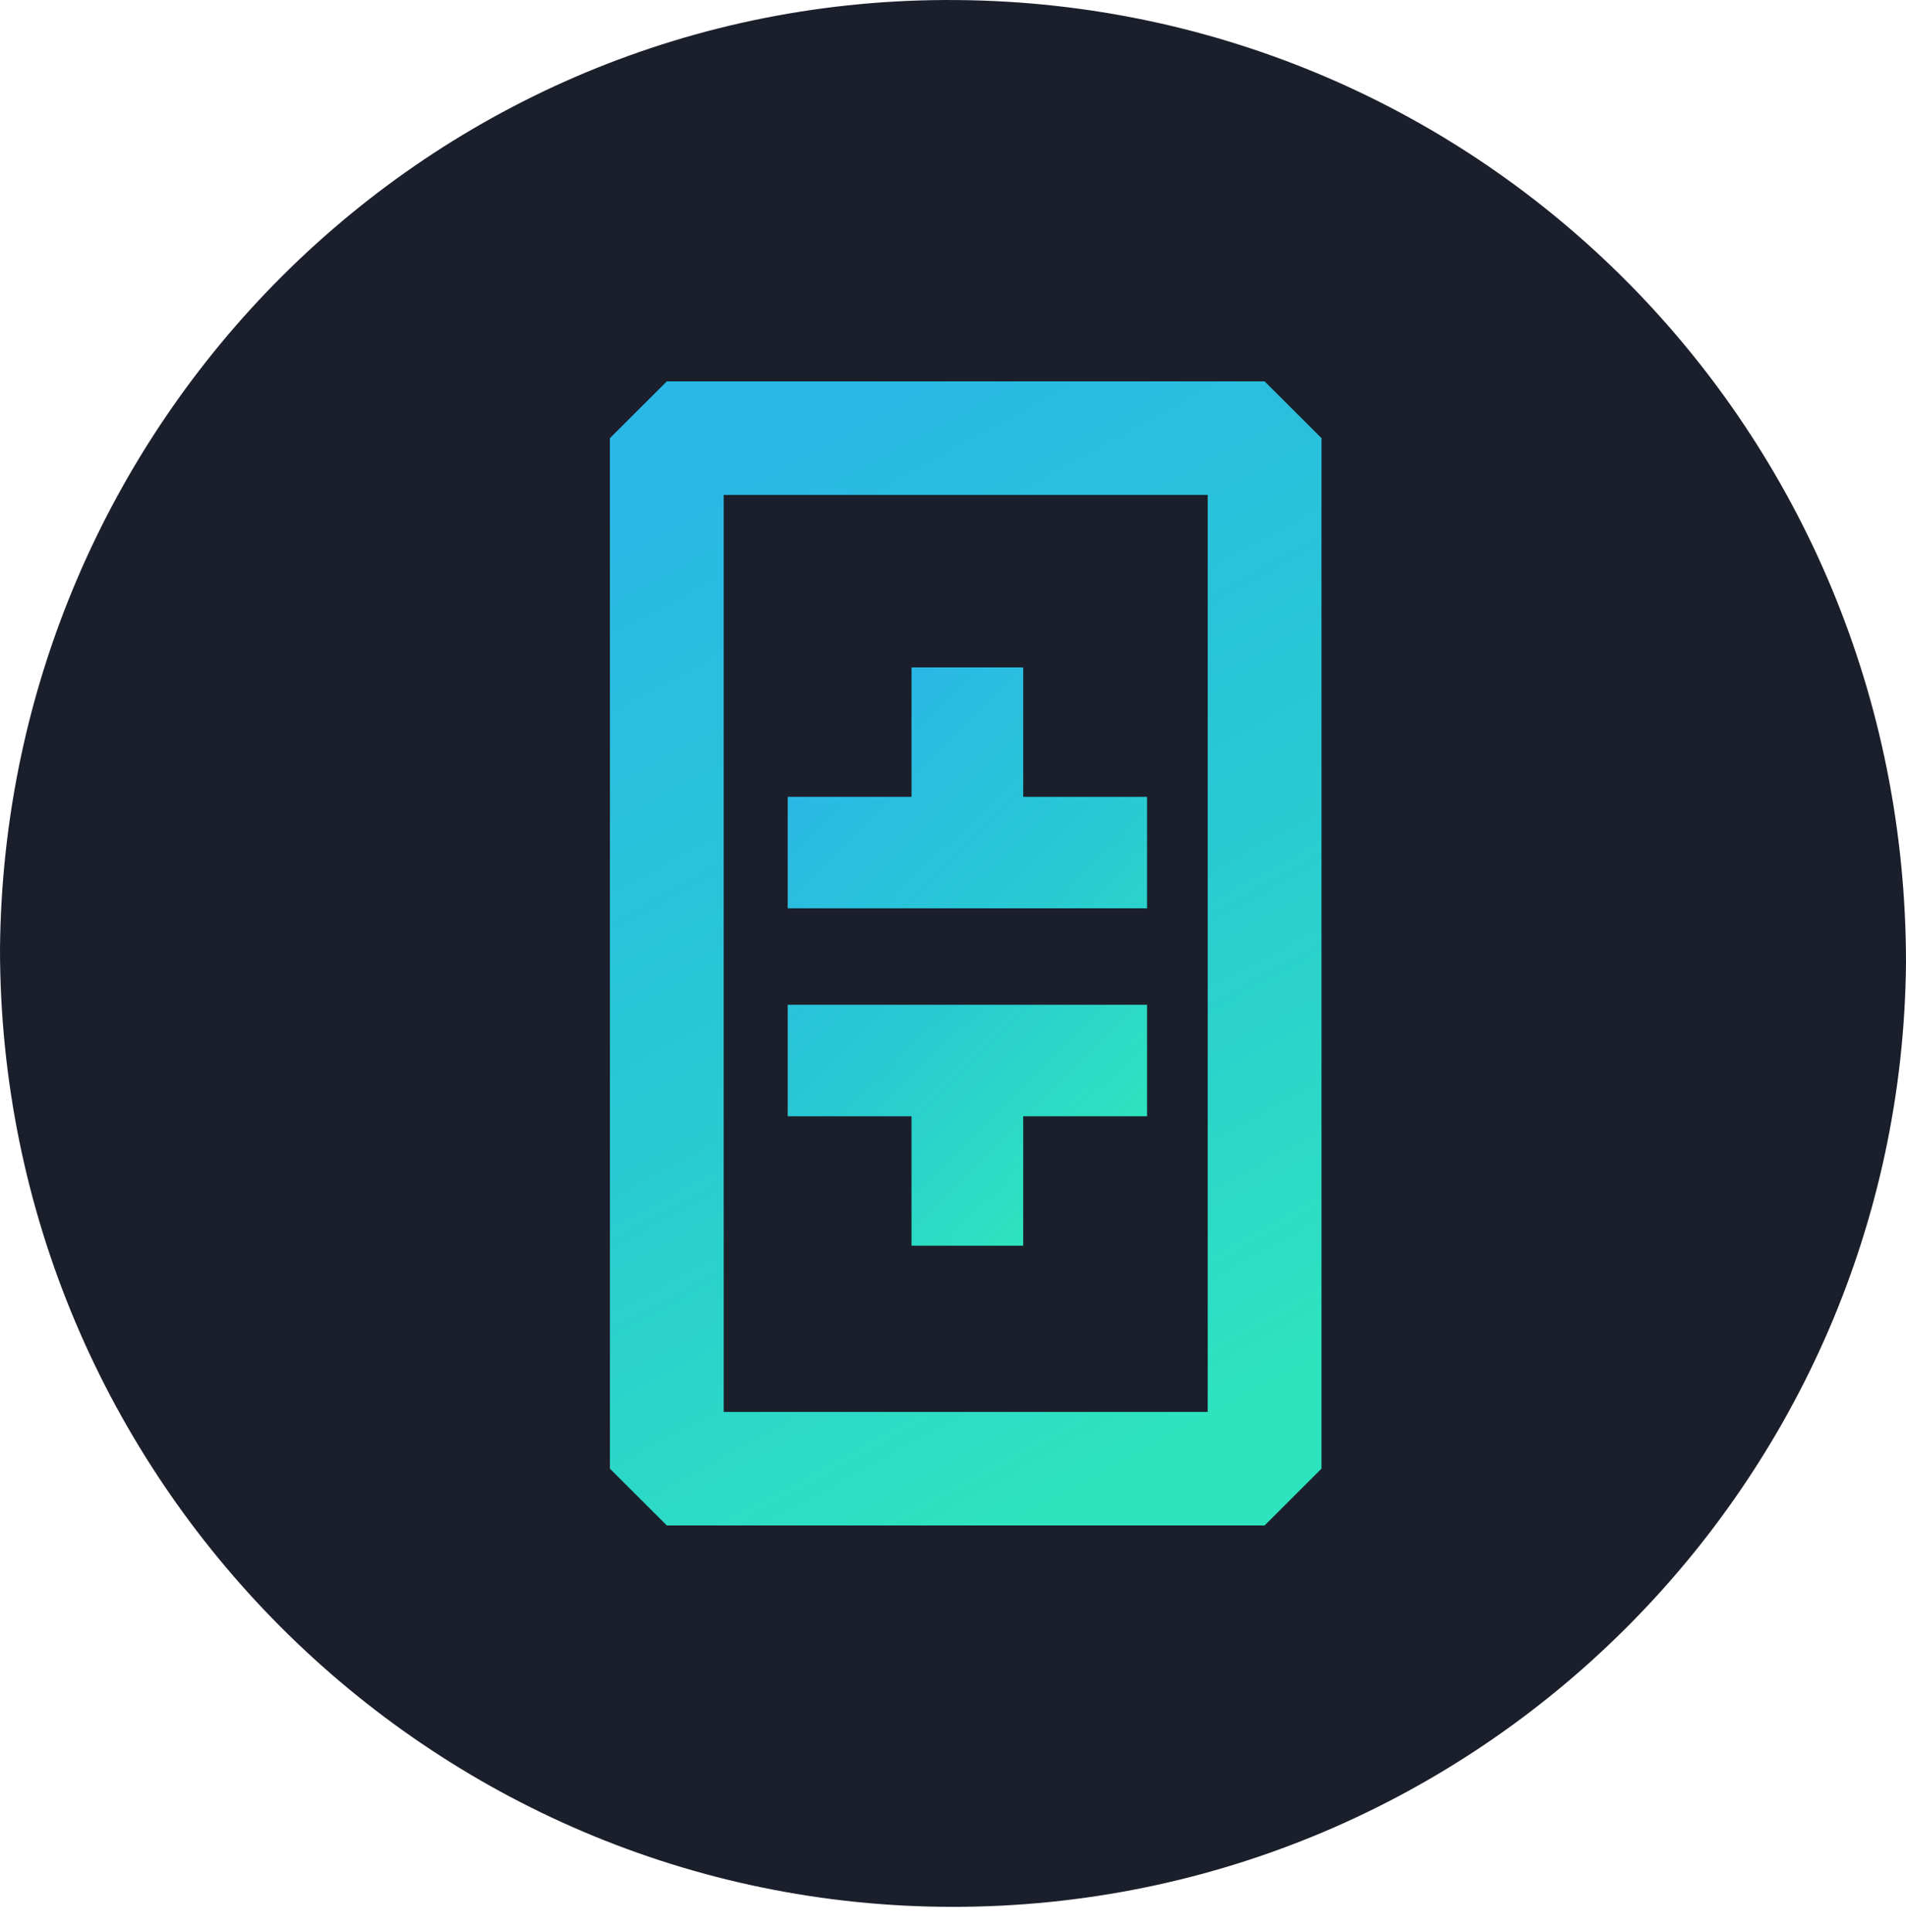
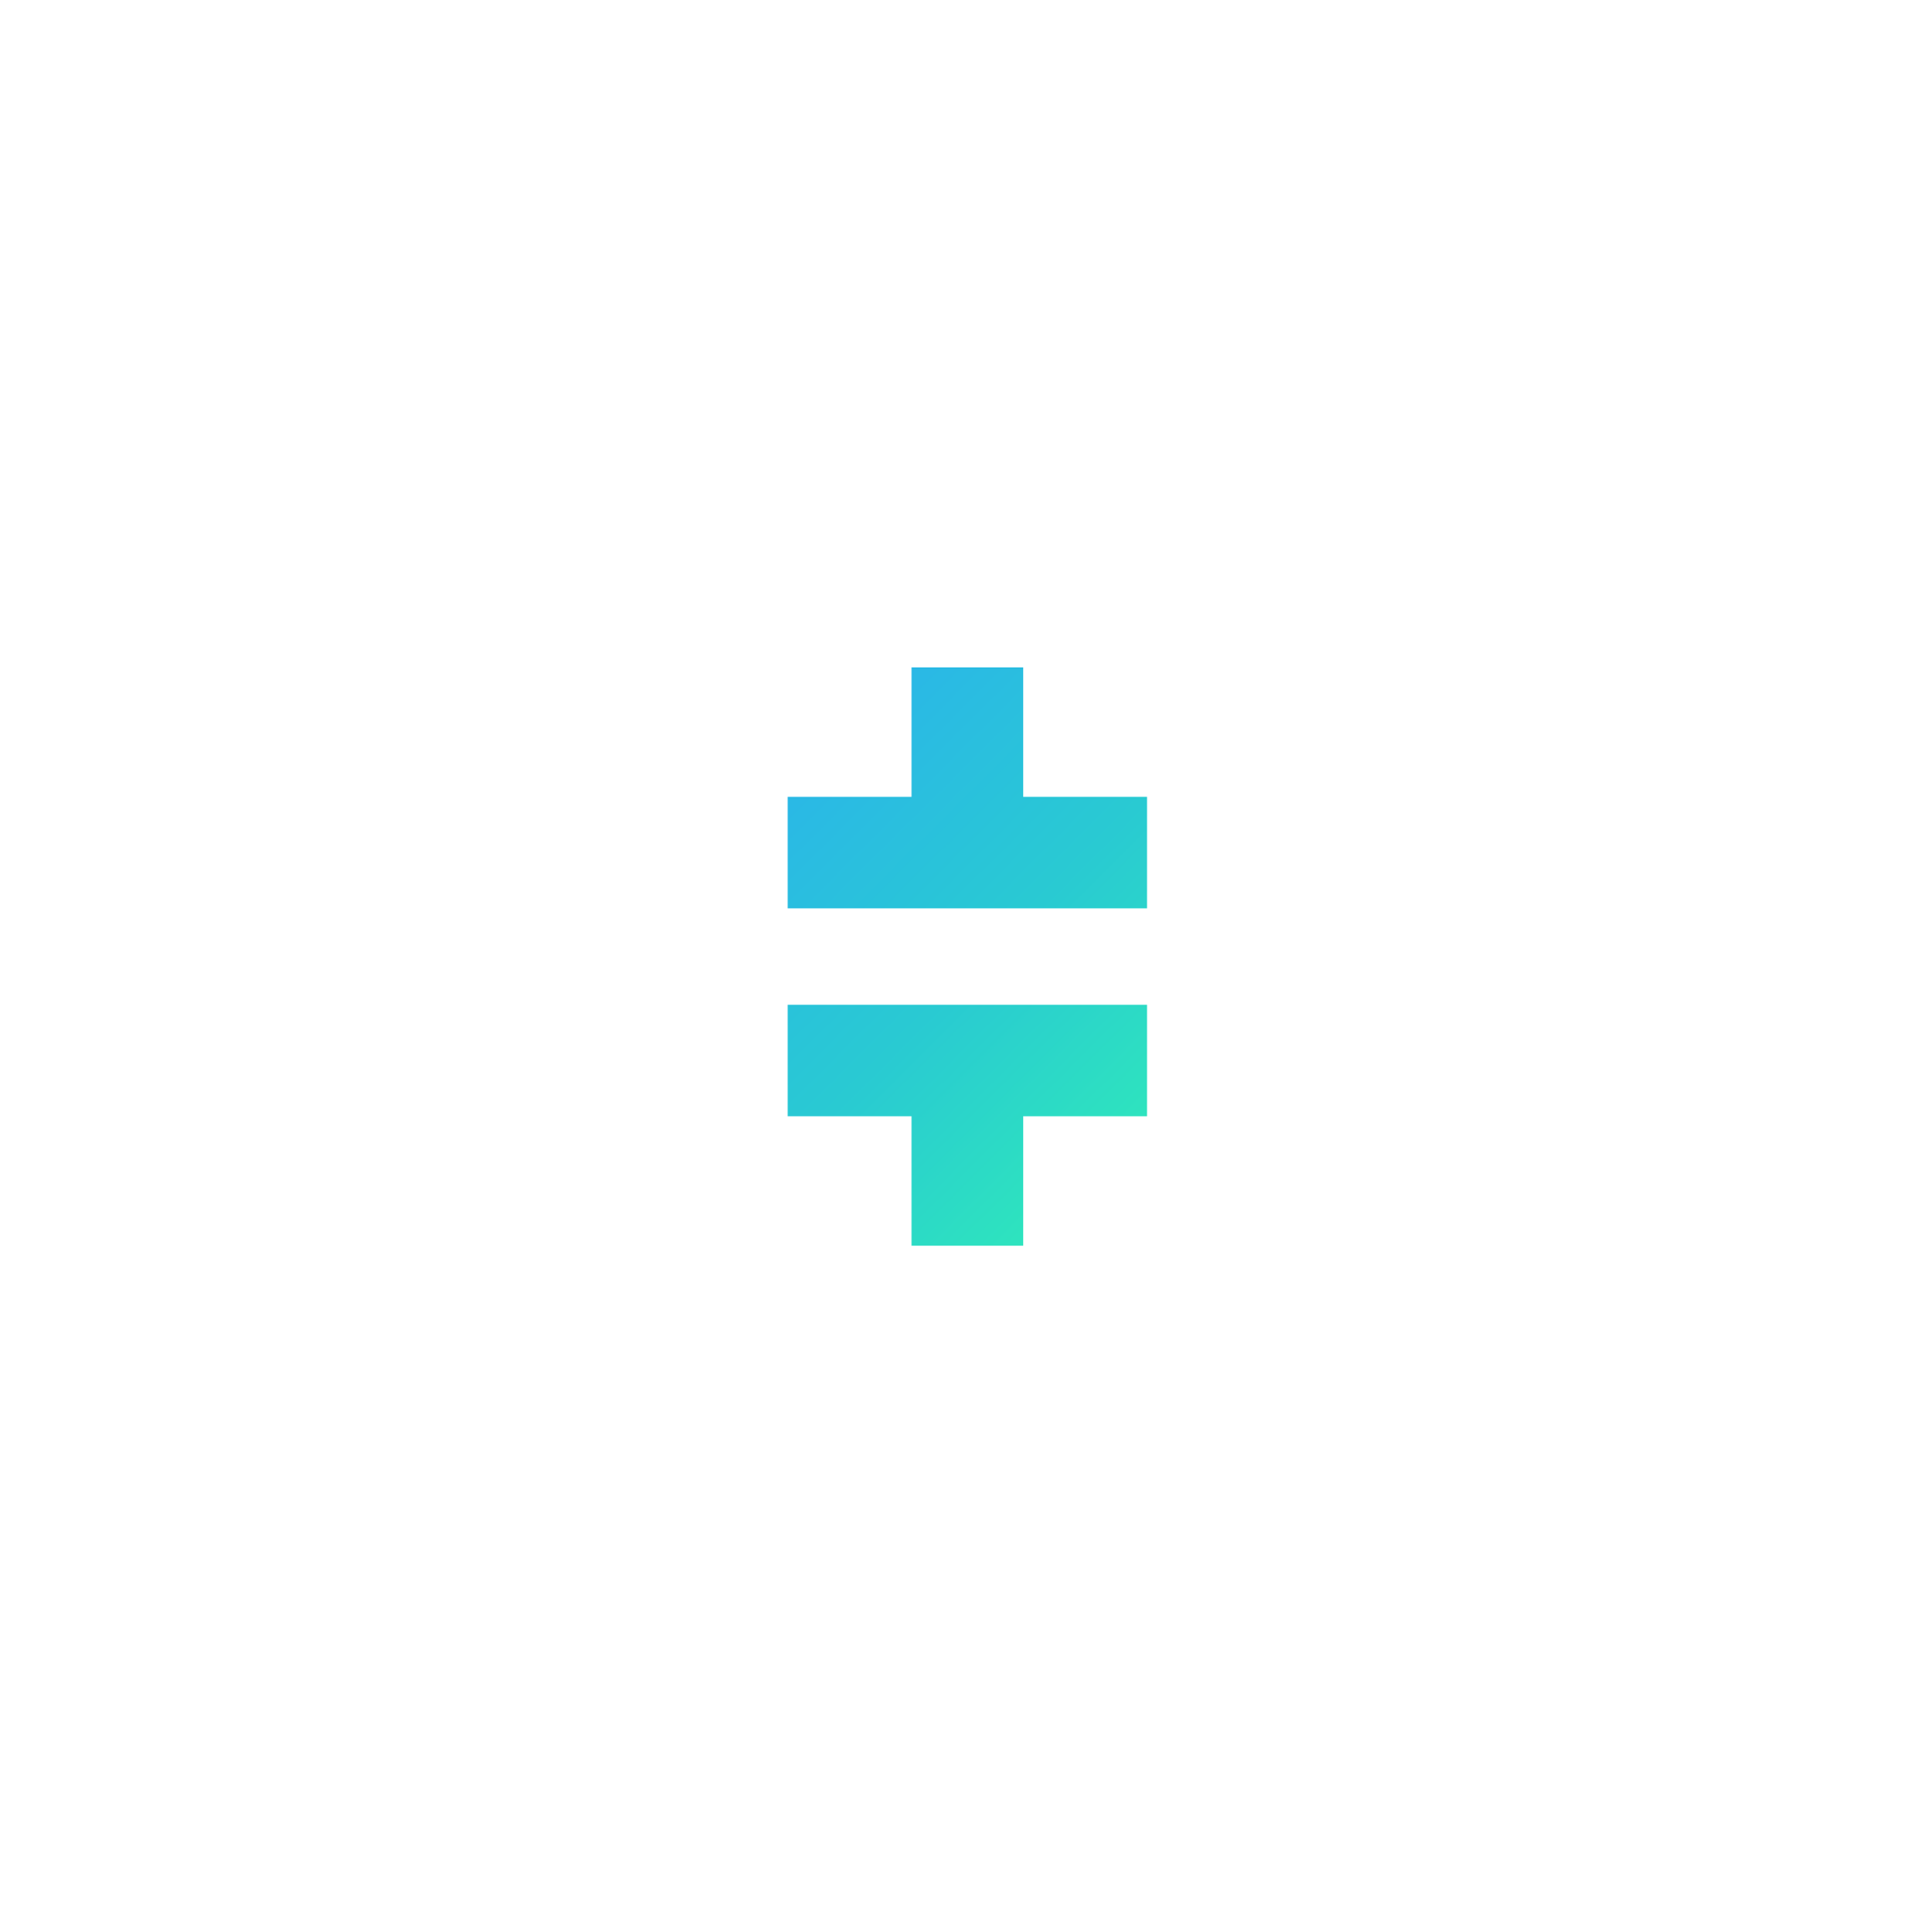
<svg xmlns="http://www.w3.org/2000/svg" width="75" height="76" viewBox="0 0 75 76" fill="none">
-   <path fill-rule="evenodd" clip-rule="evenodd" d="M37.5 75.001C16.875 75.001 0 58.127 0 37.314C0.188 16.689 16.875 -0.186 37.688 0.002C58.312 0.189 75 16.877 75 37.877C74.812 58.314 58.125 75.001 37.5 75.001Z" fill="#1B1F2B" />
-   <path d="M49.761 15H26.239L24 17.234V57.766L26.239 60H49.761L52 57.766V17.234L49.761 15ZM28.477 55.533V19.467H47.523V55.533H28.477Z" fill="url(#paint0_linear)" />
  <path d="M45.136 43.905H40.263V48.996H35.868V43.905H30.996V39.52H45.136V43.905ZM45.136 31.341H40.263V26.25H35.868V31.341H30.996V35.726H45.136V31.341Z" fill="url(#paint1_linear)" />
  <defs>
    <linearGradient id="paint0_linear" x1="27.456" y1="18.229" x2="47.96" y2="55.878" gradientUnits="userSpaceOnUse">
      <stop stop-color="#2AB8E6" />
      <stop offset="0.53" stop-color="#29CAD2" />
      <stop offset="1" stop-color="#2EE4BE" />
    </linearGradient>
    <linearGradient id="paint1_linear" x1="31.261" y1="30.837" x2="44.827" y2="44.434" gradientUnits="userSpaceOnUse">
      <stop stop-color="#2AB8E6" />
      <stop offset="0.53" stop-color="#29CAD2" />
      <stop offset="1" stop-color="#2EE4BE" />
    </linearGradient>
  </defs>
</svg>